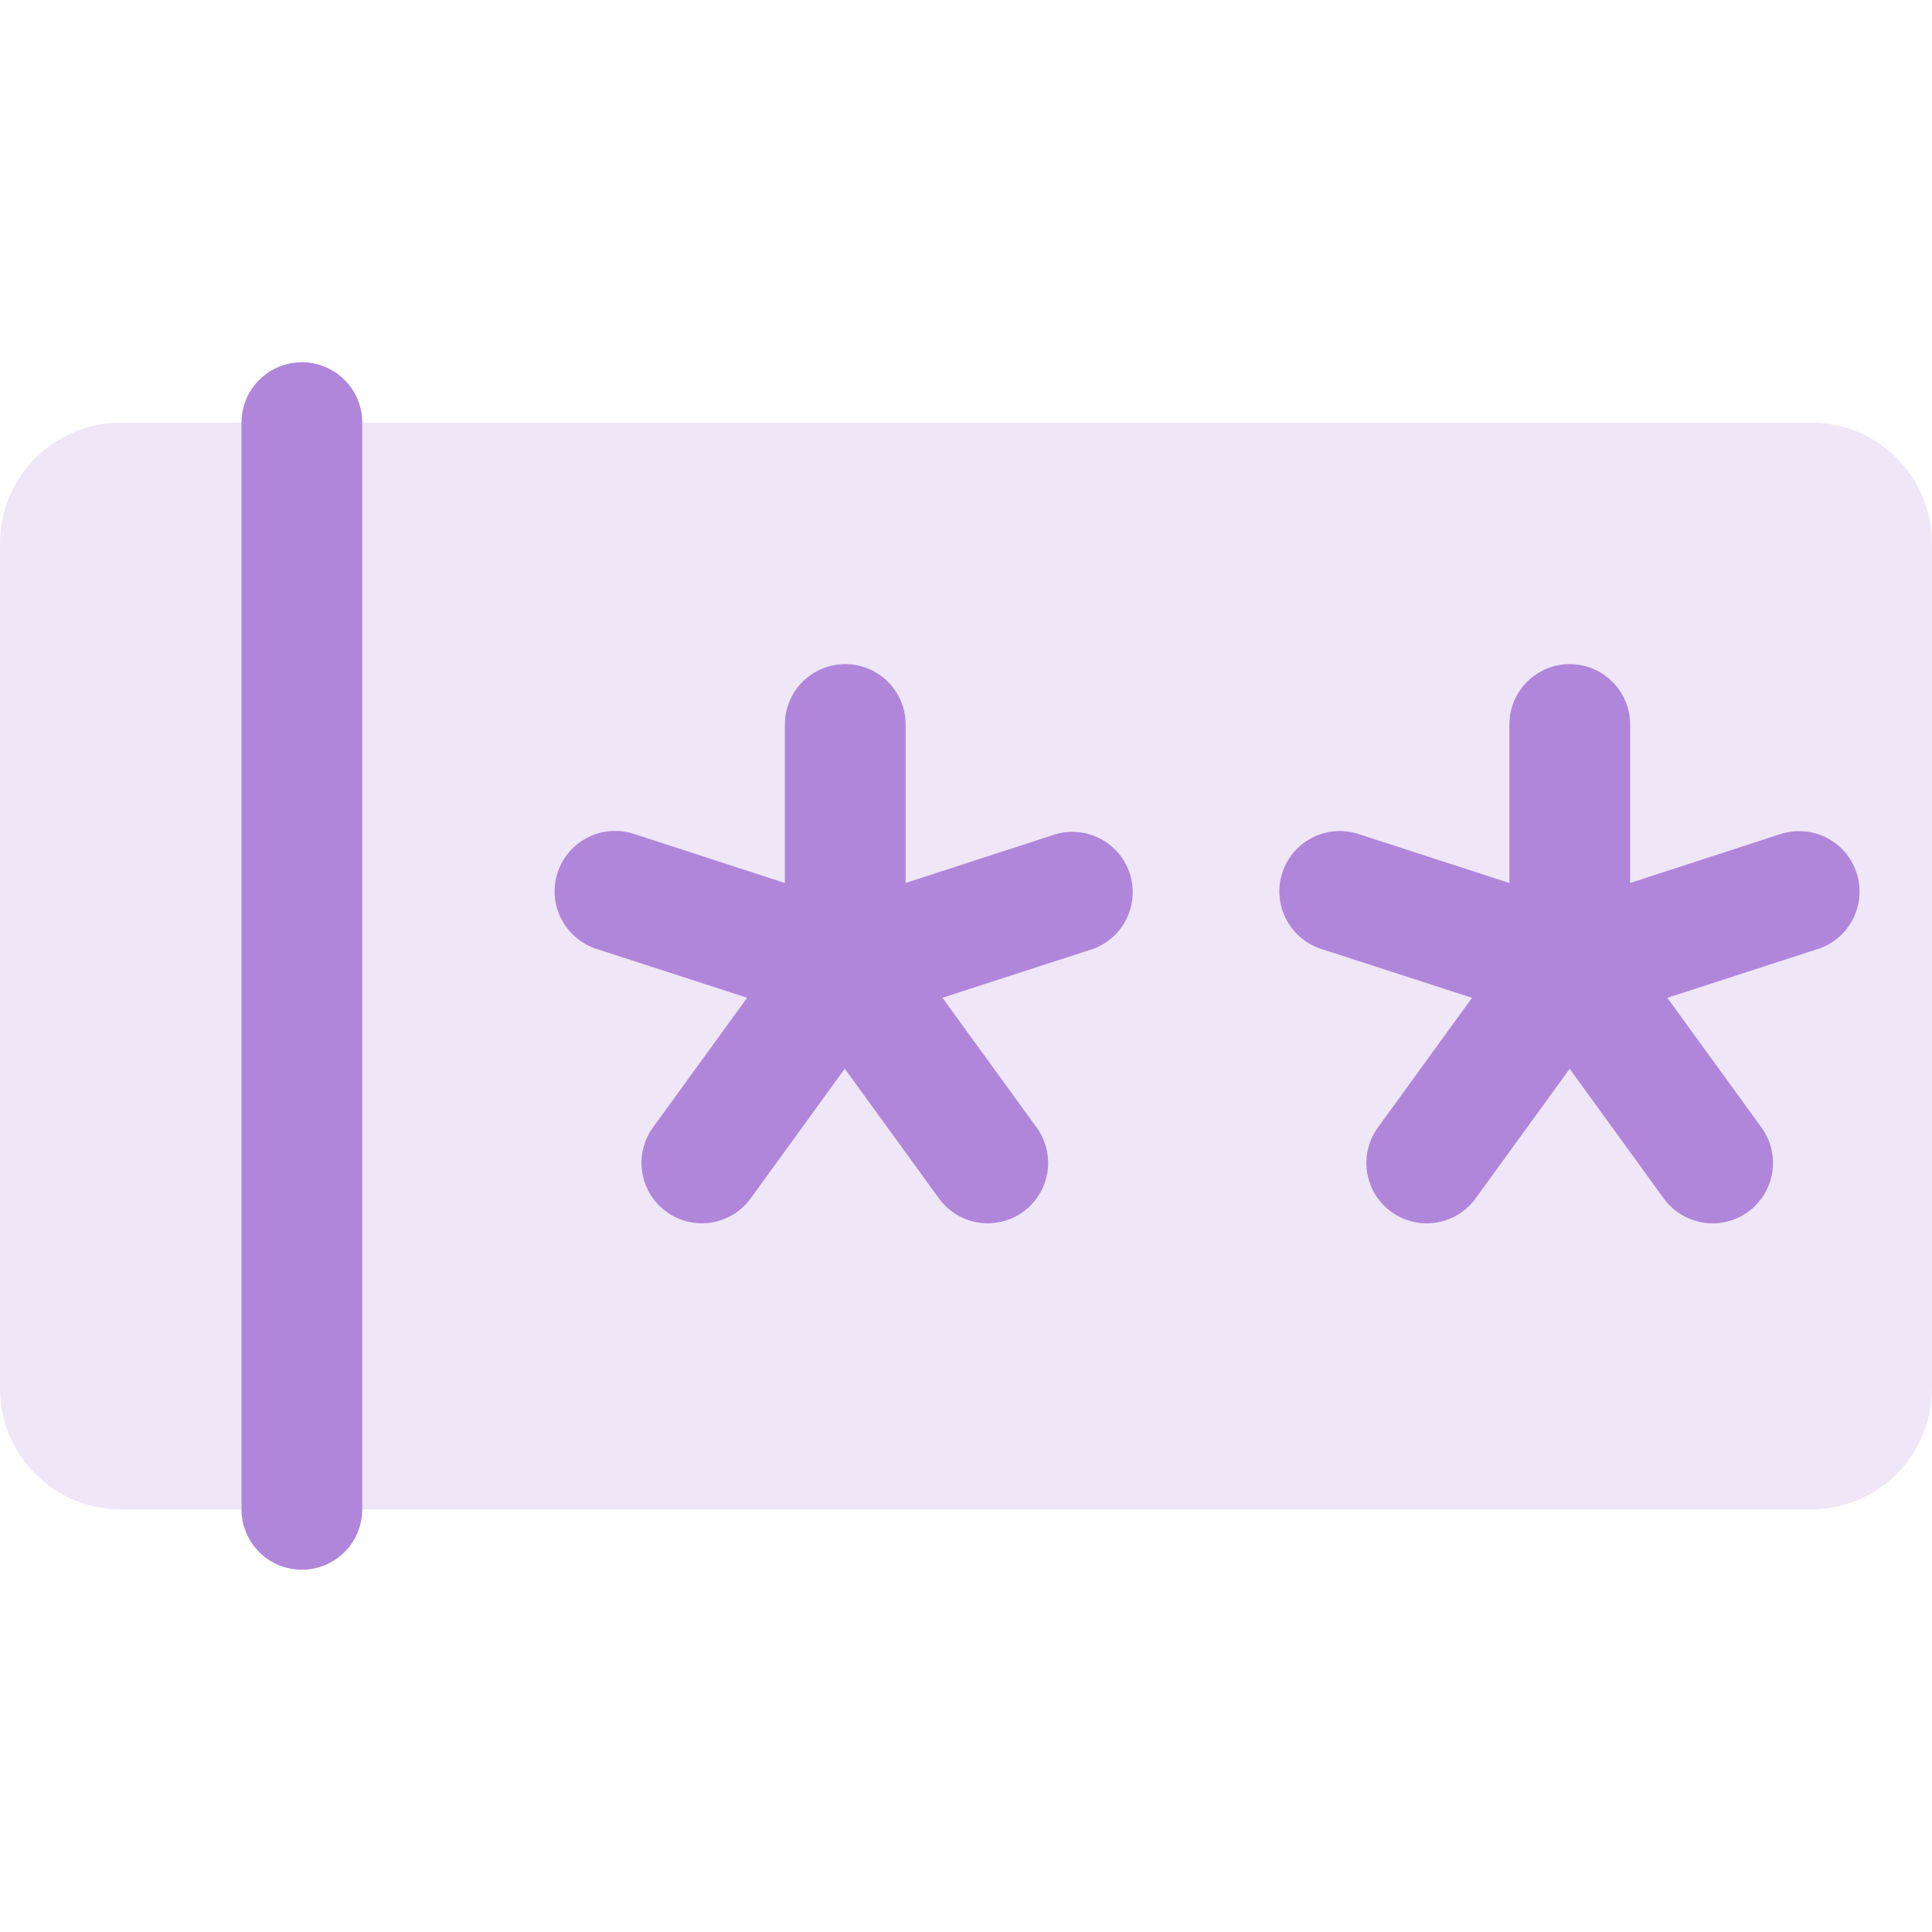
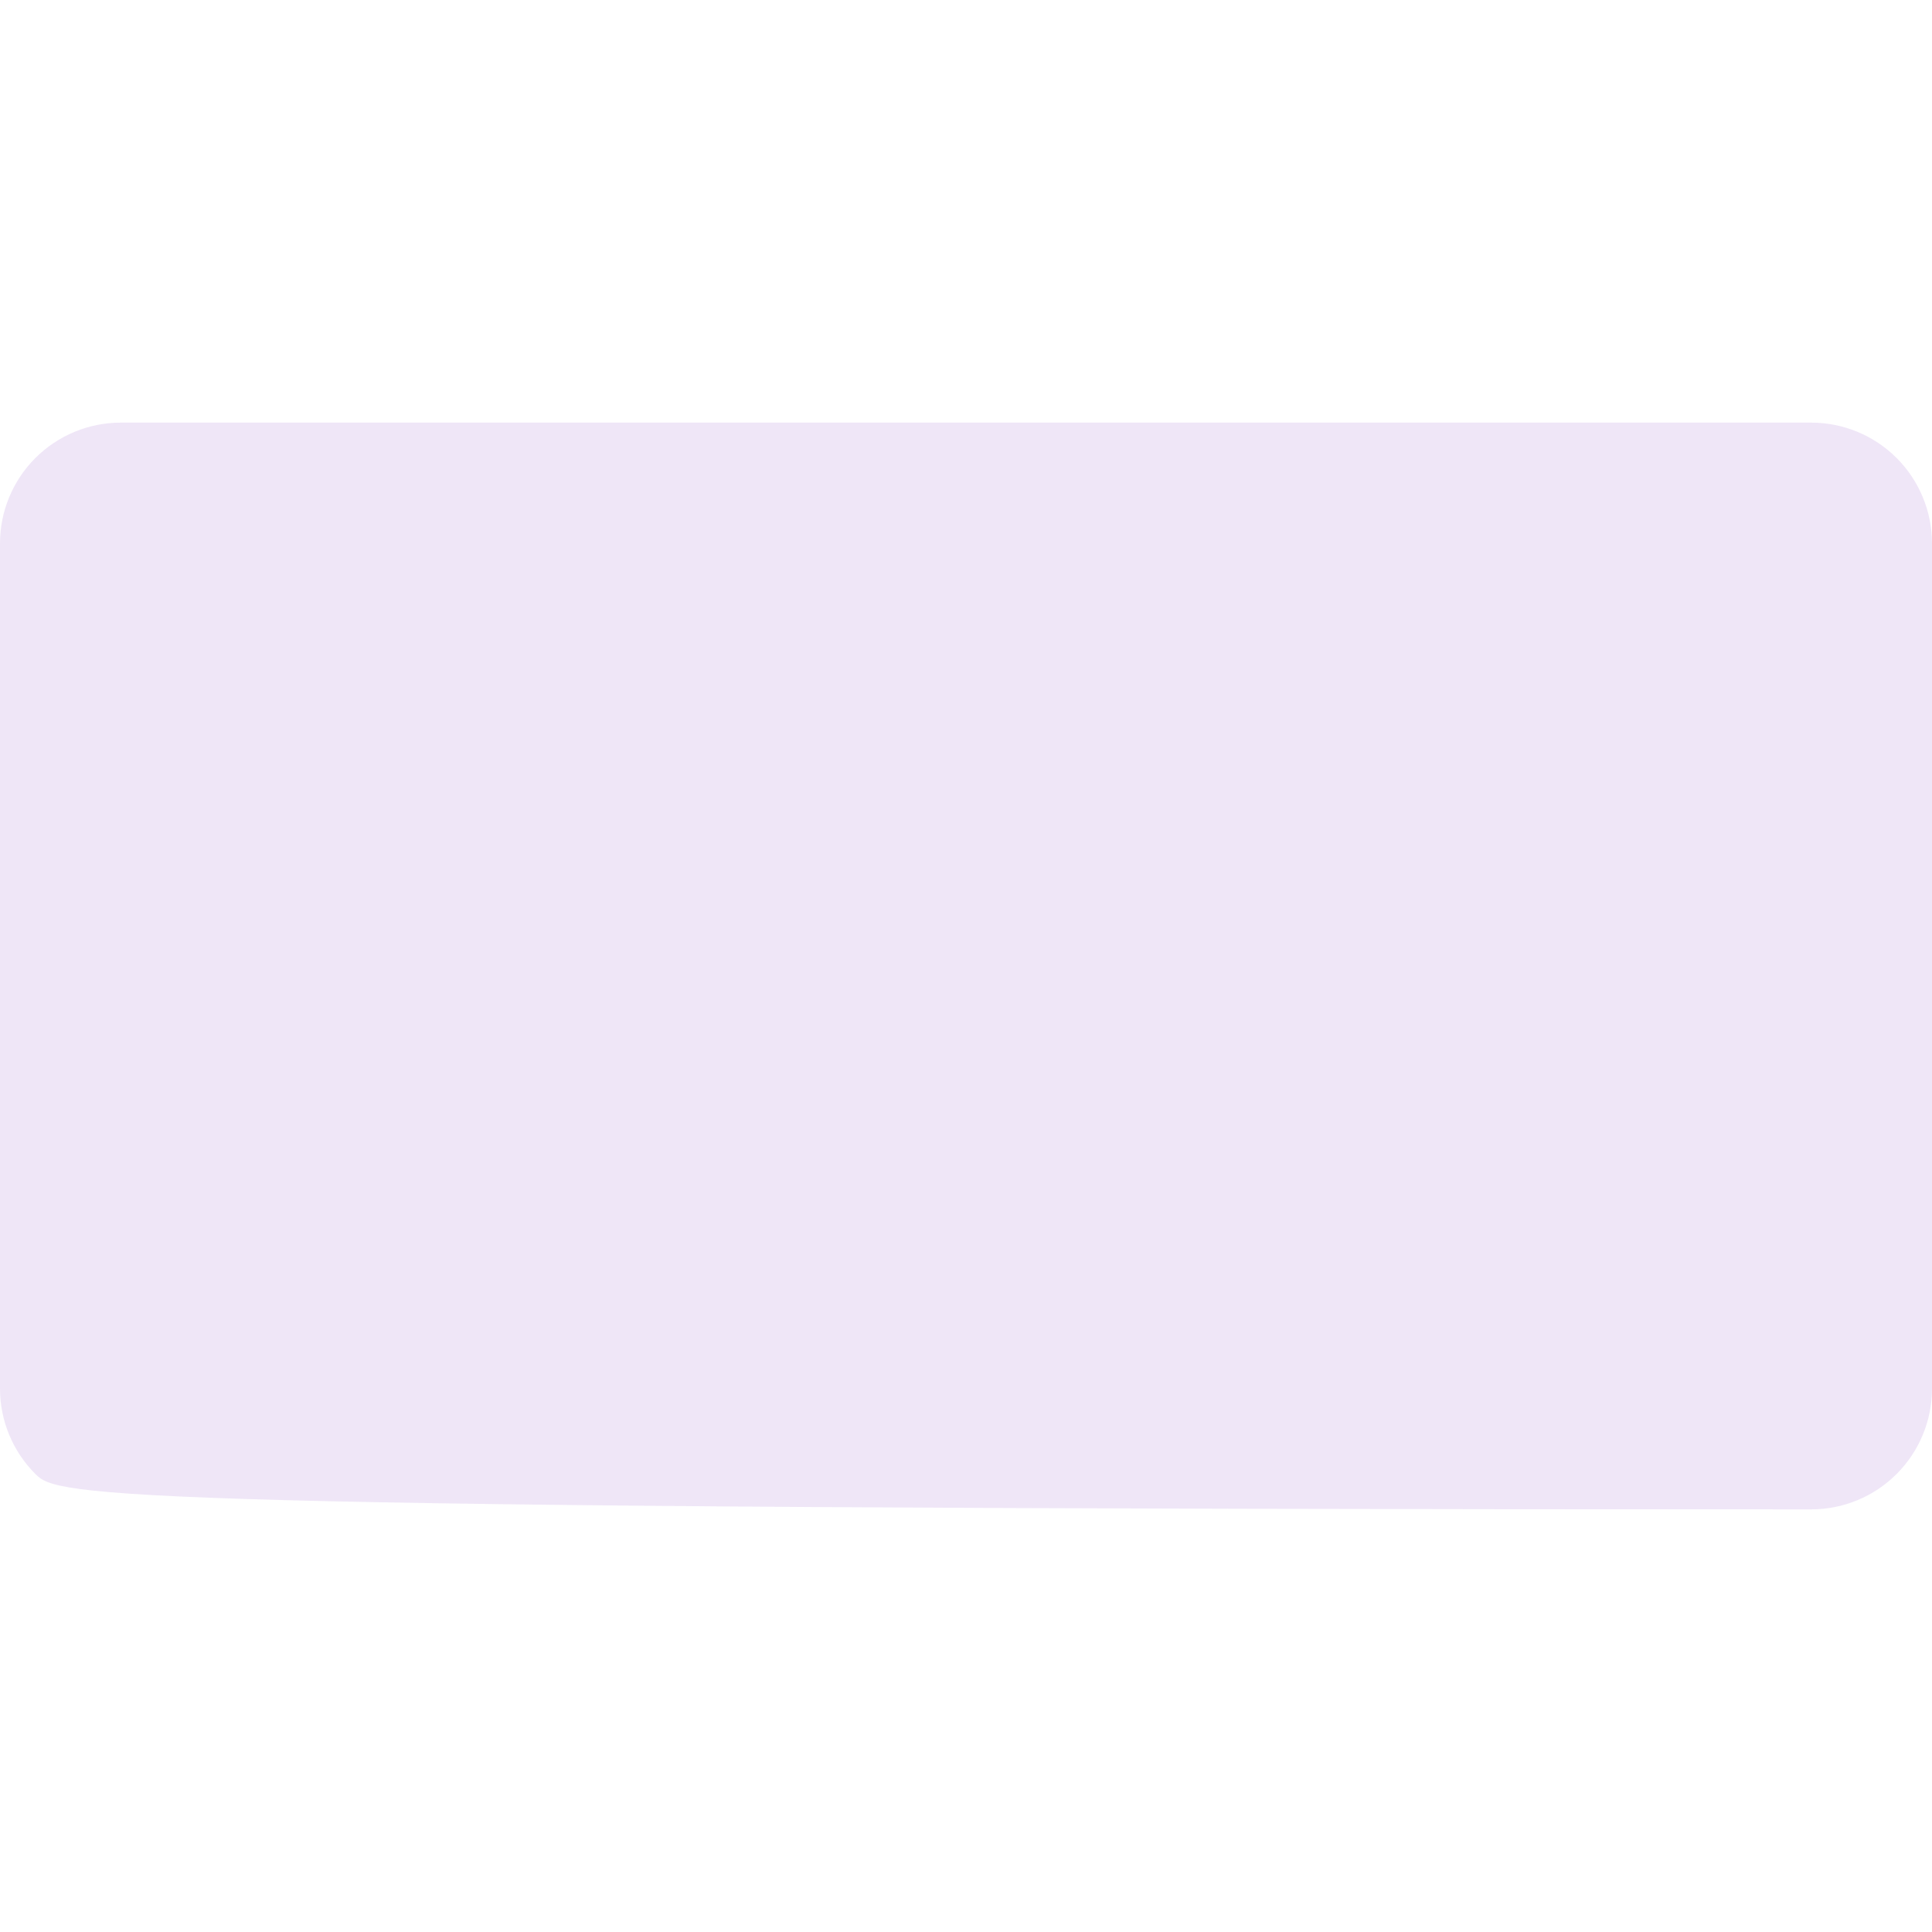
<svg xmlns="http://www.w3.org/2000/svg" width="32" height="32" viewBox="0 0 32 32" fill="none">
-   <path opacity="0.2" d="M32 9V23C32 23.53 31.789 24.039 31.414 24.414C31.039 24.789 30.53 25 30 25H2C1.47 25 0.961 24.789 0.586 24.414C0.211 24.039 0 23.53 0 23V9C0 8.47 0.211 7.961 0.586 7.586C0.961 7.211 1.47 7 2 7H30C30.53 7 31.039 7.211 31.414 7.586C31.789 7.961 32 8.47 32 9Z" fill="#B086DA" />
-   <path d="M6 7V25C6 25.265 5.895 25.52 5.707 25.707C5.52 25.895 5.265 26 5 26C4.735 26 4.48 25.895 4.293 25.707C4.105 25.52 4 25.265 4 25V7C4 6.735 4.105 6.48 4.293 6.293C4.48 6.105 4.735 6 5 6C5.265 6 5.52 6.105 5.707 6.293C5.895 6.48 6 6.735 6 7ZM17.5 13.812L15 14.625V12C15 11.735 14.895 11.48 14.707 11.293C14.52 11.105 14.265 11 14 11C13.735 11 13.48 11.105 13.293 11.293C13.105 11.48 13 11.735 13 12V14.625L10.5 13.812C10.248 13.73 9.973 13.75 9.736 13.87C9.499 13.99 9.319 14.199 9.236 14.451C9.153 14.704 9.174 14.978 9.294 15.215C9.414 15.452 9.623 15.632 9.875 15.715L12.375 16.526L10.832 18.651C10.751 18.757 10.691 18.878 10.658 19.008C10.624 19.137 10.616 19.272 10.635 19.404C10.654 19.536 10.7 19.663 10.769 19.778C10.838 19.892 10.929 19.992 11.037 20.07C11.145 20.149 11.268 20.205 11.398 20.235C11.528 20.265 11.663 20.269 11.795 20.247C11.927 20.224 12.053 20.175 12.165 20.103C12.278 20.03 12.374 19.936 12.45 19.826L13.992 17.701L15.535 19.826C15.611 19.936 15.707 20.03 15.82 20.103C15.932 20.175 16.058 20.224 16.19 20.247C16.322 20.269 16.456 20.265 16.587 20.235C16.717 20.205 16.84 20.149 16.948 20.07C17.056 19.992 17.147 19.892 17.216 19.778C17.285 19.663 17.331 19.536 17.35 19.404C17.369 19.272 17.361 19.137 17.327 19.008C17.294 18.878 17.234 18.757 17.152 18.651L15.61 16.526L18.11 15.715C18.351 15.625 18.548 15.446 18.661 15.215C18.773 14.983 18.792 14.717 18.714 14.472C18.635 14.227 18.465 14.022 18.239 13.899C18.013 13.776 17.748 13.745 17.5 13.812ZM30.75 14.455C30.668 14.205 30.491 13.997 30.257 13.877C30.023 13.757 29.751 13.734 29.5 13.812L27 14.625V12C27 11.735 26.895 11.48 26.707 11.293C26.52 11.105 26.265 11 26 11C25.735 11 25.48 11.105 25.293 11.293C25.105 11.48 25 11.735 25 12V14.625L22.5 13.814C22.248 13.732 21.973 13.753 21.737 13.874C21.5 13.994 21.321 14.203 21.239 14.456C21.157 14.708 21.179 14.982 21.299 15.219C21.42 15.455 21.629 15.634 21.881 15.716L24.381 16.527L22.839 18.652C22.757 18.758 22.698 18.88 22.664 19.009C22.63 19.138 22.622 19.273 22.642 19.405C22.661 19.538 22.706 19.665 22.775 19.779C22.844 19.893 22.935 19.993 23.044 20.072C23.152 20.15 23.274 20.206 23.405 20.236C23.535 20.267 23.67 20.271 23.801 20.248C23.933 20.225 24.059 20.176 24.171 20.104C24.284 20.032 24.381 19.938 24.456 19.828L25.999 17.703L27.541 19.828C27.617 19.938 27.714 20.032 27.826 20.104C27.939 20.176 28.064 20.225 28.196 20.248C28.328 20.271 28.463 20.267 28.593 20.236C28.723 20.206 28.846 20.15 28.954 20.072C29.062 19.993 29.153 19.893 29.223 19.779C29.291 19.665 29.337 19.538 29.356 19.405C29.375 19.273 29.367 19.138 29.334 19.009C29.3 18.88 29.24 18.758 29.159 18.652L27.616 16.527L30.116 15.716C30.367 15.633 30.575 15.453 30.694 15.216C30.812 14.98 30.833 14.706 30.75 14.455Z" fill="#B086DA" />
+   <path opacity="0.2" d="M32 9V23C32 23.53 31.789 24.039 31.414 24.414C31.039 24.789 30.53 25 30 25C1.47 25 0.961 24.789 0.586 24.414C0.211 24.039 0 23.53 0 23V9C0 8.47 0.211 7.961 0.586 7.586C0.961 7.211 1.47 7 2 7H30C30.53 7 31.039 7.211 31.414 7.586C31.789 7.961 32 8.47 32 9Z" fill="#B086DA" />
</svg>